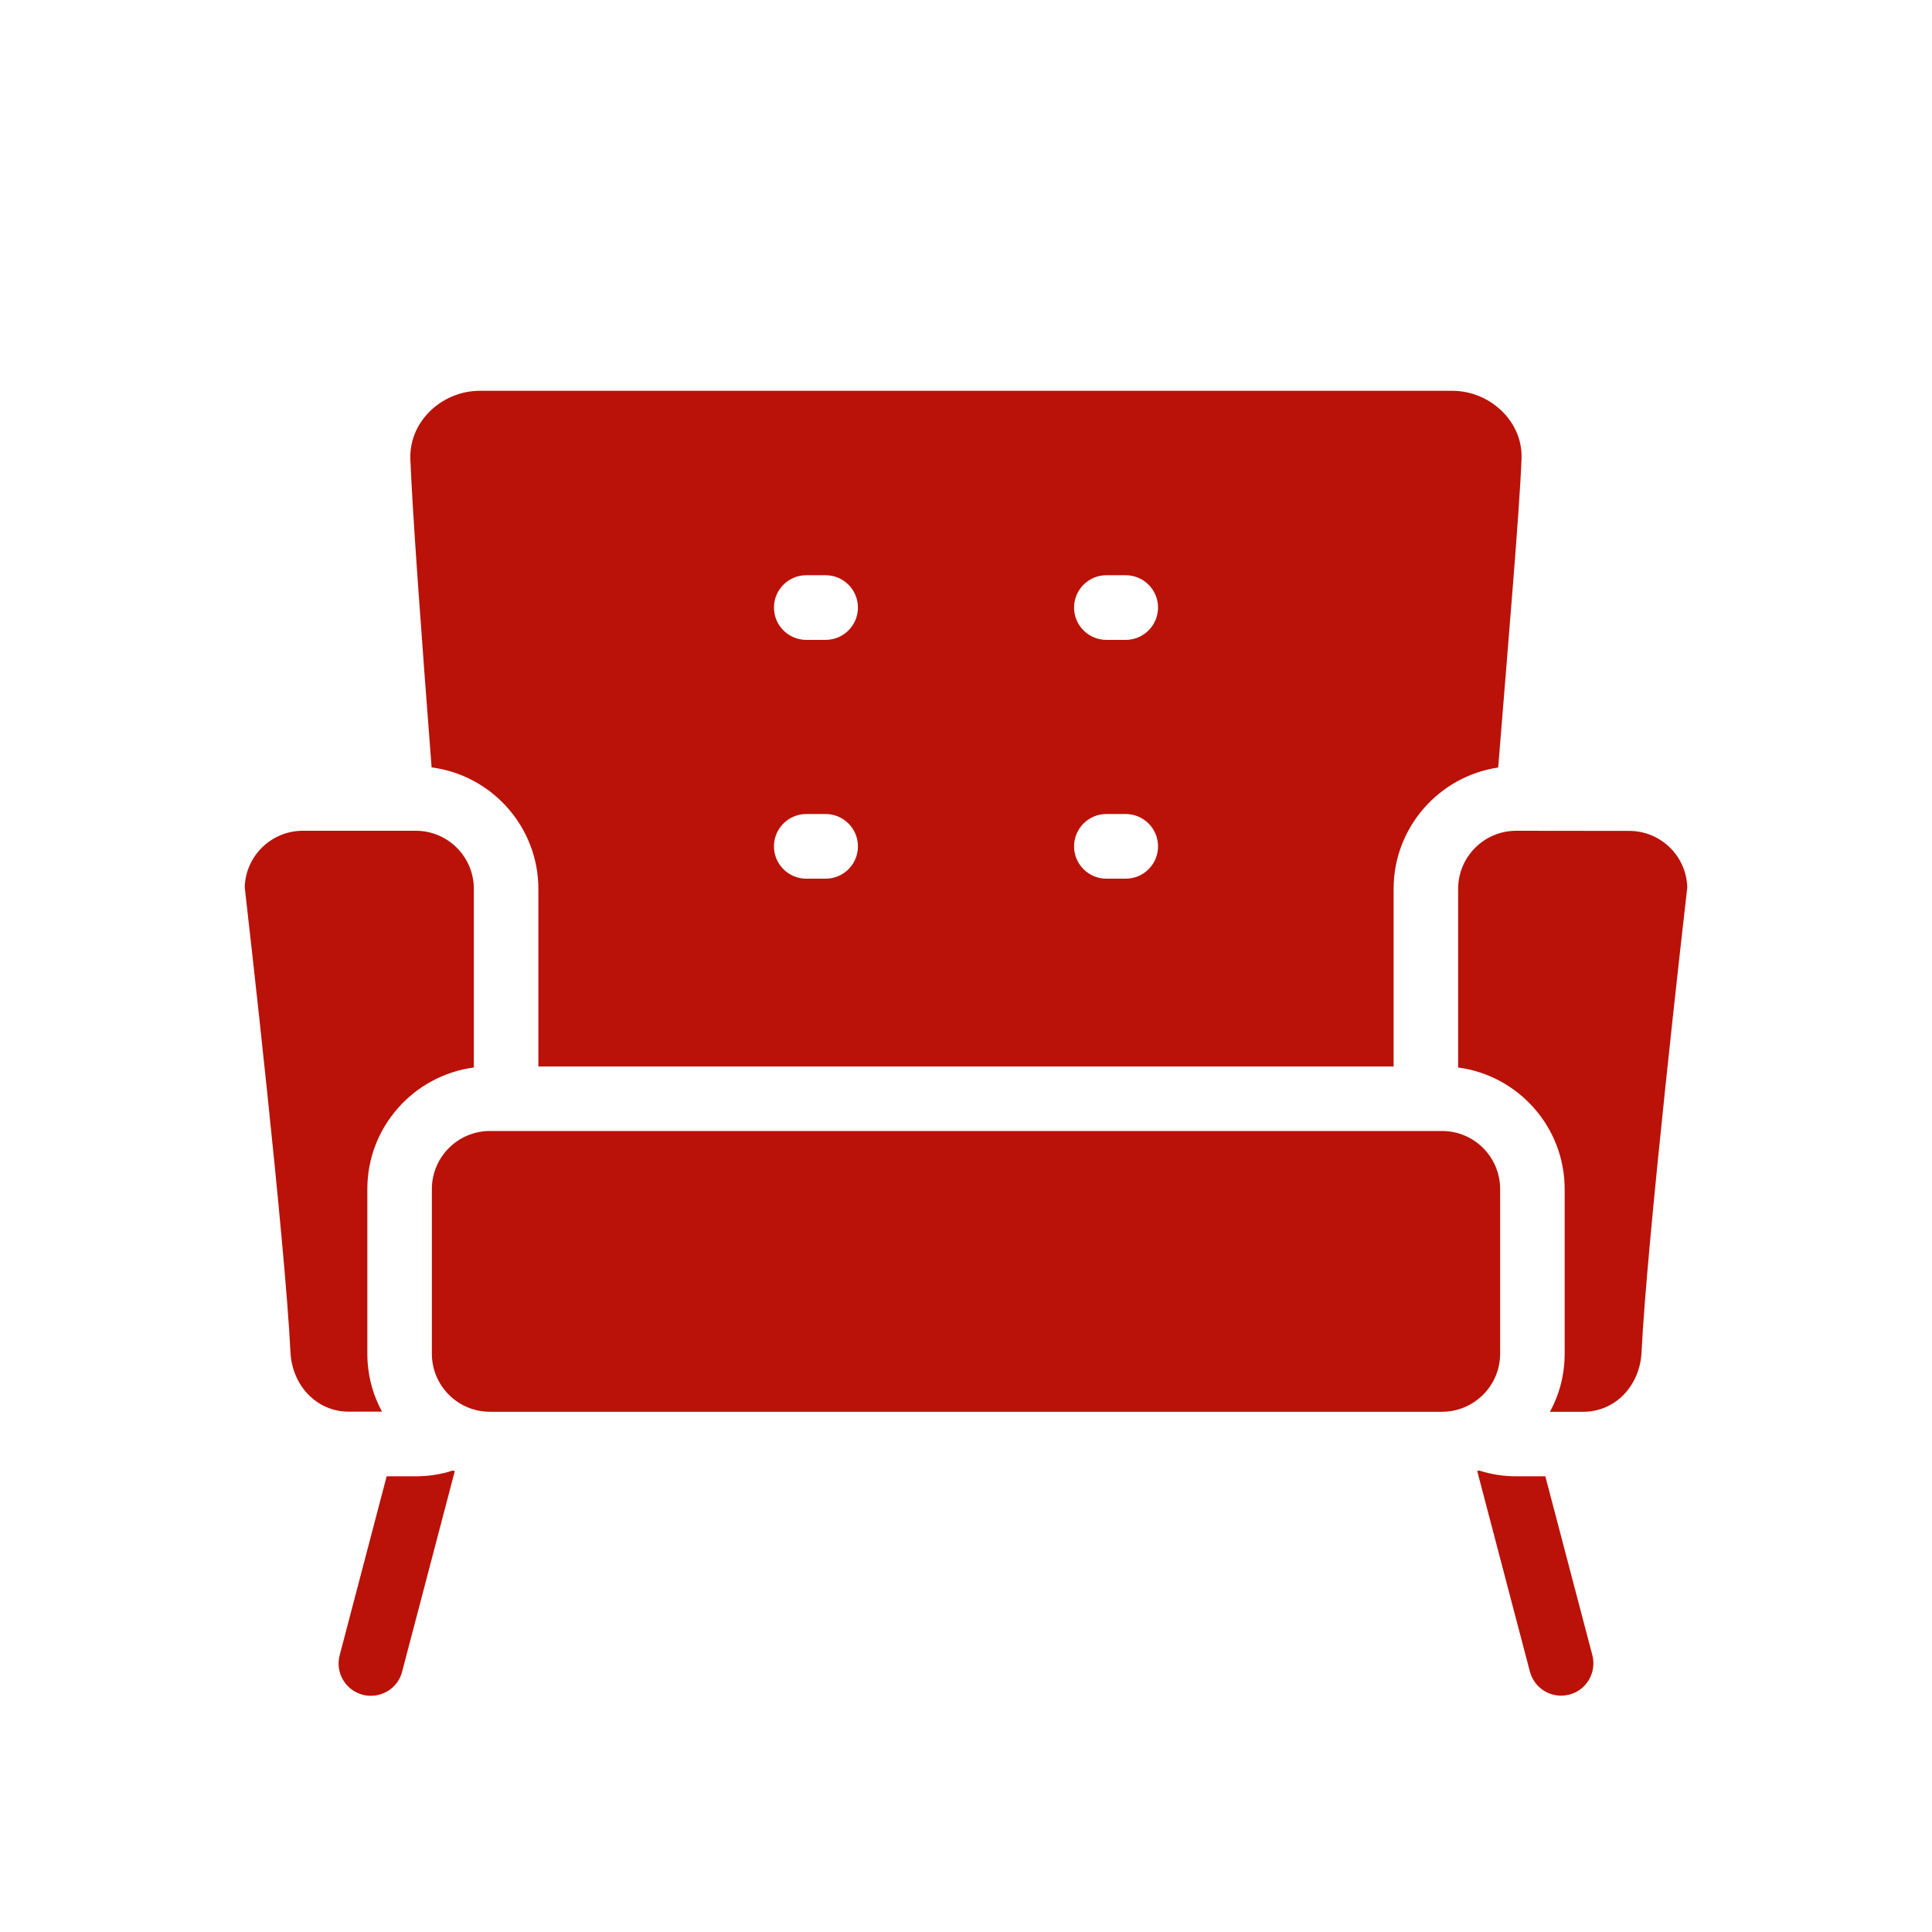
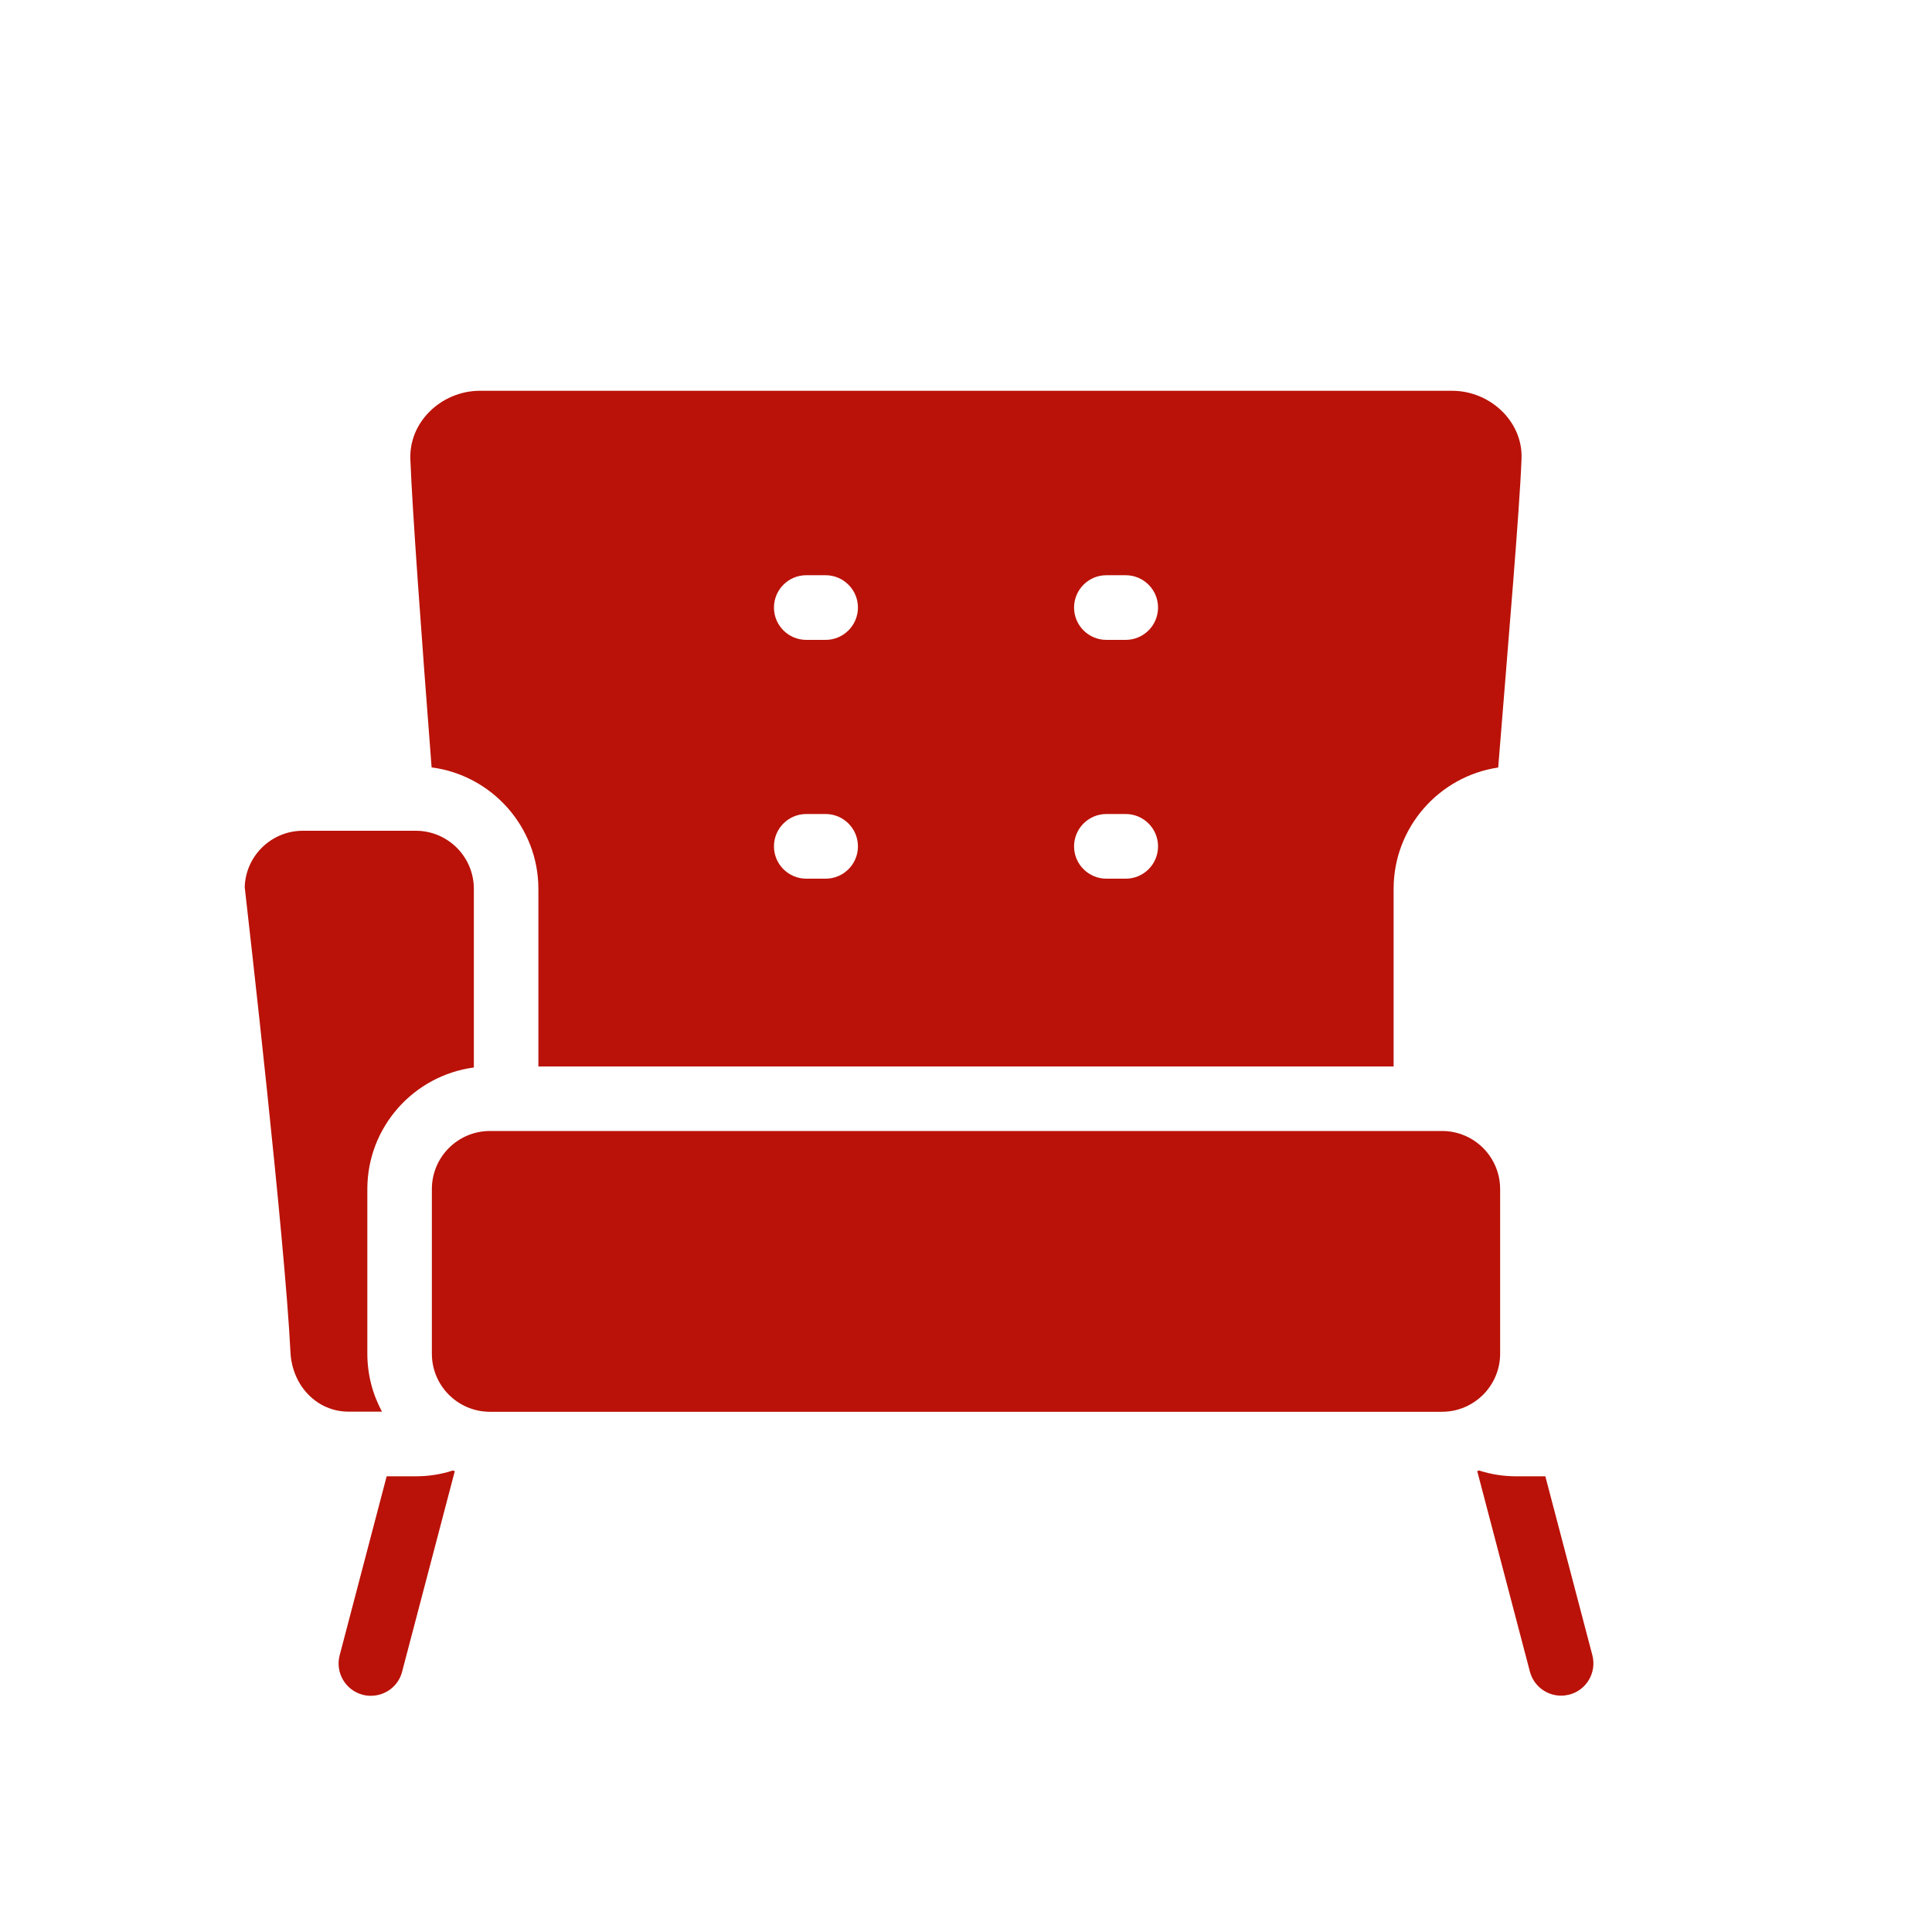
<svg xmlns="http://www.w3.org/2000/svg" version="1.1" id="Layer_1" x="0px" y="0px" viewBox="0 0 150 150" style="enable-background:new 0 0 150 150;" xml:space="preserve">
  <style type="text/css">
	.st0{fill:#BA1208;}
	.st1{fill:#BA1208;stroke:#BA1208;stroke-width:1.5;stroke-miterlimit:10;}
	.st2{fill:#BA1208;stroke:#BA1208;stroke-width:2;stroke-miterlimit:10;}
	.st3{fill:#BA1208;stroke:#BA1208;stroke-width:1.25;stroke-miterlimit:10;}
	.st4{fill:#FFFFFF;}
</style>
  <g>
    <g>
      <path class="st0" d="M36.79,82.88V69.01c0-2.49-2.02-4.51-4.51-4.51h-8.77c-2.44,0-4.44,1.95-4.51,4.38    c0.28,2.45,3.12,27.32,3.55,36.09c0.13,2.64,2.07,4.63,4.51,4.63h2.6c-0.73-1.34-1.14-2.88-1.14-4.51V92.32    C28.52,87.49,32.13,83.5,36.79,82.88z" />
      <path class="st0" d="M116.47,105.1V92.32c0-2.49-2.02-4.51-4.51-4.51H38.04c-2.49,0-4.51,2.02-4.51,4.51v12.78    c0,2.49,2.02,4.51,4.51,4.51h73.92C114.45,109.61,116.47,107.58,116.47,105.1z" />
-       <path class="st0" d="M117.72,64.5c-2.49,0-4.51,2.02-4.51,4.51v13.87c4.66,0.62,8.27,4.61,8.27,9.44v12.78    c0,1.63-0.41,3.17-1.14,4.51h2.6c2.44,0,4.38-1.99,4.51-4.63c0.43-8.77,3.27-33.64,3.55-36.09c-0.07-2.43-2.06-4.38-4.51-4.38    L117.72,64.5L117.72,64.5z" />
      <path class="st0" d="M35.16,114.17c-0.93,0.3-1.89,0.45-2.88,0.45h-2.26l-3.65,13.9c-0.35,1.34,0.45,2.71,1.79,3.06    c0.21,0.06,0.43,0.08,0.64,0.08c1.11,0,2.13-0.74,2.42-1.87l4.09-15.57C35.26,114.2,35.21,114.19,35.16,114.17z" />
      <path class="st0" d="M119.98,114.62h-2.26c-0.99,0-1.95-0.15-2.88-0.45c-0.05,0.02-0.1,0.03-0.15,0.04l4.09,15.57    c0.3,1.13,1.31,1.87,2.42,1.87c0.21,0,0.43-0.03,0.64-0.08c1.34-0.35,2.14-1.72,1.79-3.06L119.98,114.62z" />
    </g>
    <path class="st0" d="M116.73,32.04c-1.04-1.08-2.49-1.7-3.99-1.7H37.26c-1.5,0-2.95,0.62-3.99,1.7c-0.96,1-1.46,2.28-1.41,3.61   c0.15,3.96,0.87,13.84,1.65,23.93c4.67,0.61,8.29,4.61,8.29,9.44v13.78h66.4V69.01c0-4.77,3.53-8.74,8.12-9.42   c0.81-10.11,1.66-19.97,1.81-23.95C118.19,34.32,117.69,33.04,116.73,32.04z M64.1,68.22h-1.5c-1.38,0-2.51-1.12-2.51-2.51   c0-1.38,1.12-2.51,2.51-2.51h1.5c1.38,0,2.51,1.12,2.51,2.51C66.61,67.1,65.49,68.22,64.1,68.22z M64.1,49.68h-1.5   c-1.38,0-2.51-1.12-2.51-2.51c0-1.38,1.12-2.51,2.51-2.51h1.5c1.38,0,2.51,1.12,2.51,2.51C66.61,48.55,65.49,49.68,64.1,49.68z    M87.4,68.22h-1.5c-1.38,0-2.51-1.12-2.51-2.51c0-1.38,1.12-2.51,2.51-2.51h1.5c1.38,0,2.51,1.12,2.51,2.51   C89.91,67.1,88.79,68.22,87.4,68.22z M87.4,49.68h-1.5c-1.38,0-2.51-1.12-2.51-2.51c0-1.38,1.12-2.51,2.51-2.51h1.5   c1.38,0,2.51,1.12,2.51,2.51C89.91,48.55,88.79,49.68,87.4,49.68z" />
  </g>
</svg>